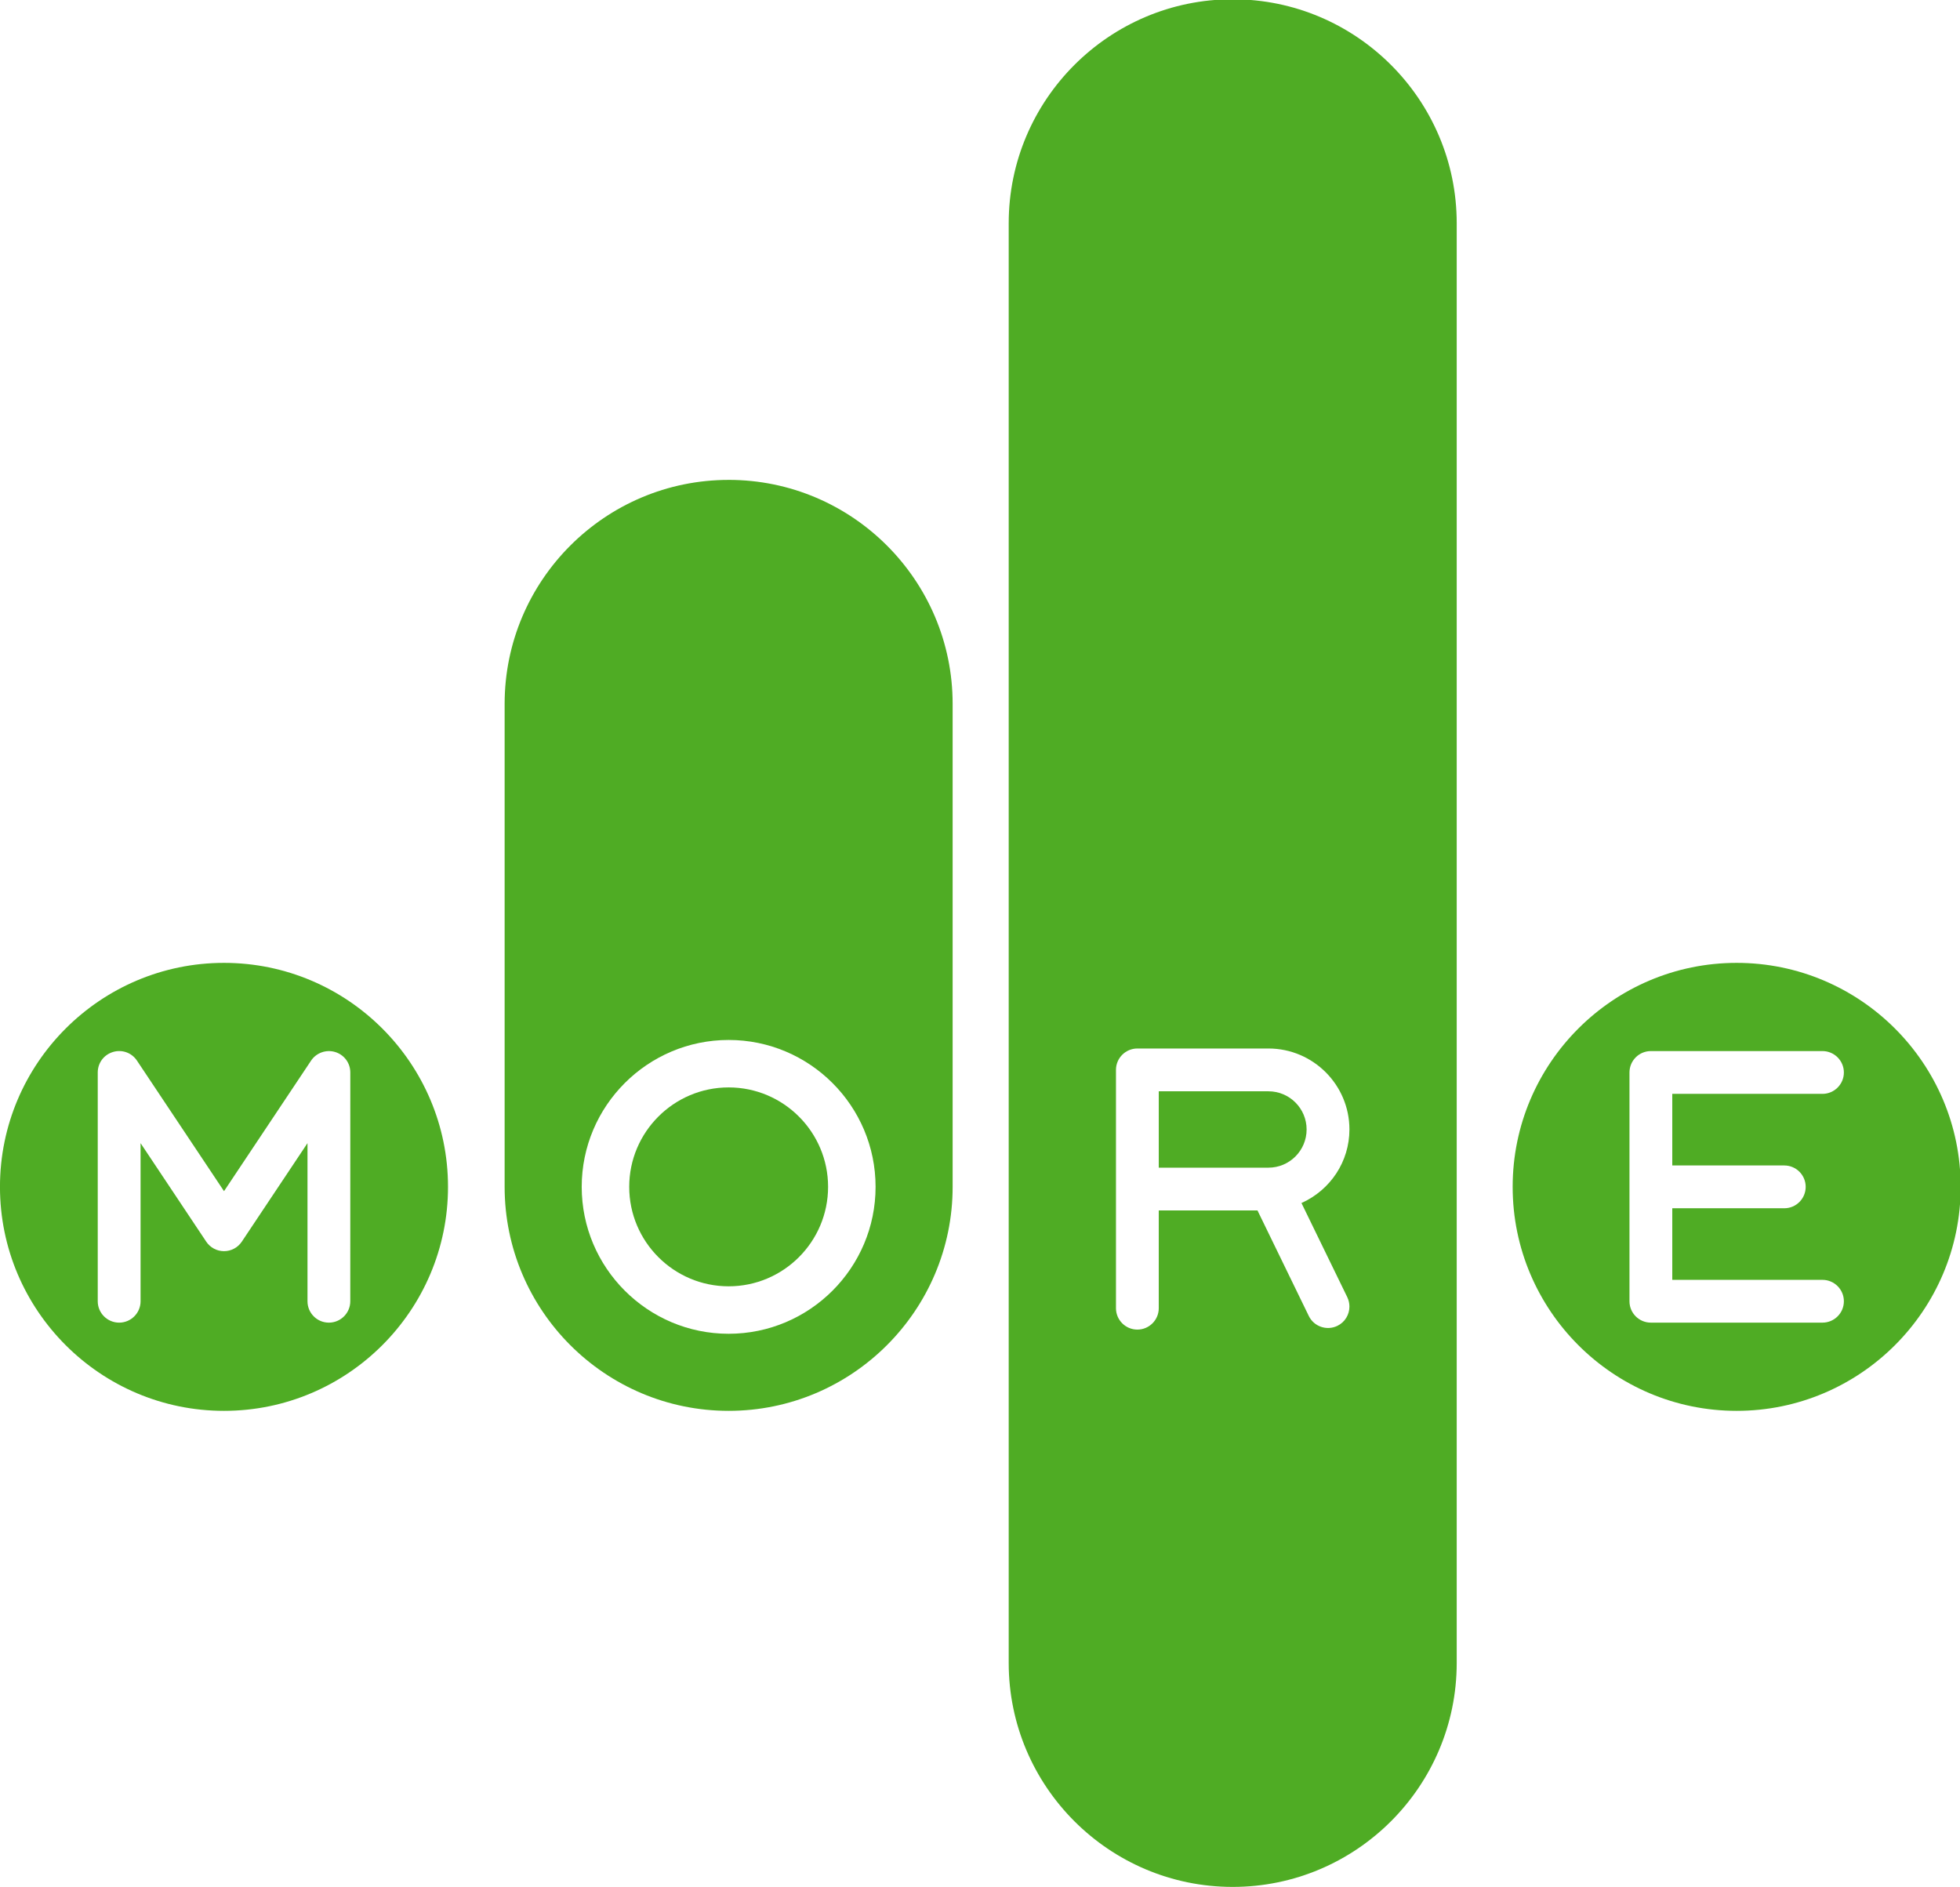
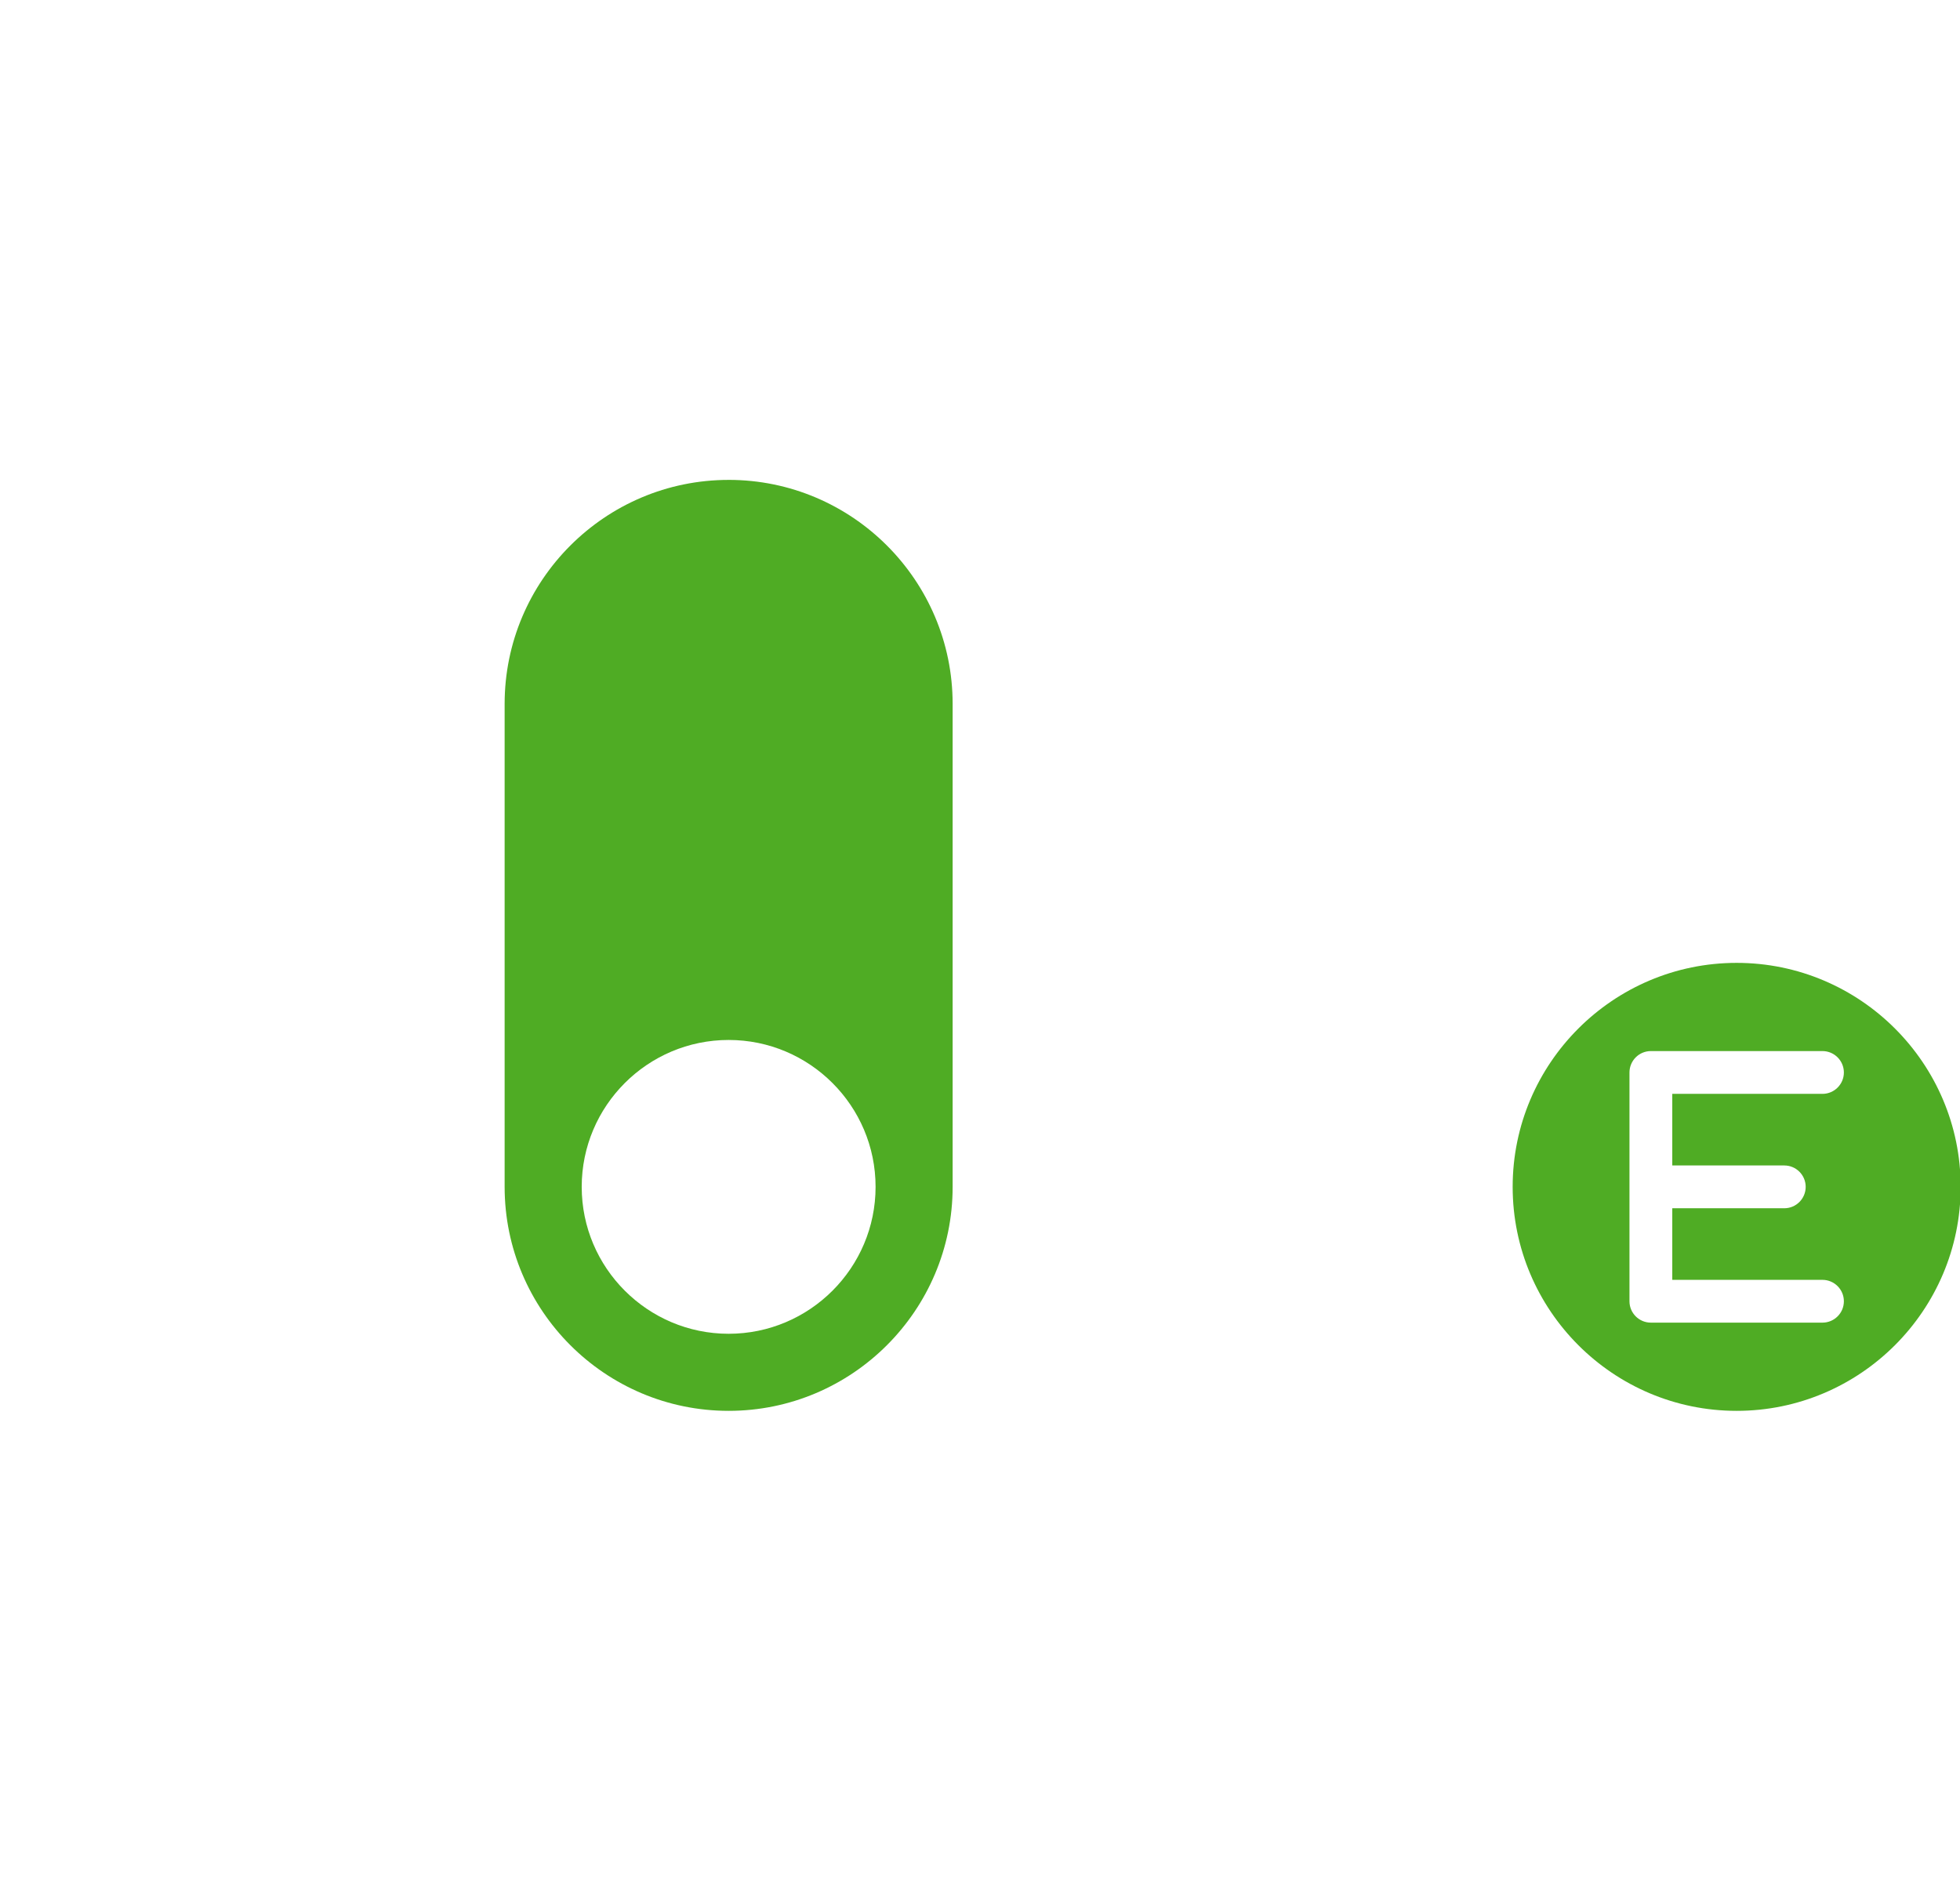
<svg xmlns="http://www.w3.org/2000/svg" xmlns:ns1="http://sodipodi.sourceforge.net/DTD/sodipodi-0.dtd" xmlns:ns2="http://www.inkscape.org/namespaces/inkscape" width="1000" height="962.776" id="svg2" ns1:version="0.32" ns2:version="0.92.4 (5da689c313, 2019-01-14)" version="1.0" ns2:output_extension="org.inkscape.output.svg.inkscape" ns1:docname="More4_2005.svg">
  <defs id="defs17" />
  <ns1:namedview pagecolor="#ffffff" bordercolor="#666666" borderopacity="1" objecttolerance="10" gridtolerance="10" guidetolerance="10" ns2:pageopacity="0" ns2:pageshadow="2" ns2:window-width="1920" ns2:window-height="1017" id="namedview15" showgrid="false" ns2:zoom="0.6519337" ns2:cx="812.78525" ns2:cy="274.2572" ns2:window-x="1912" ns2:window-y="-8" ns2:window-maximized="1" ns2:current-layer="g5368" fit-margin-top="0" fit-margin-left="0" fit-margin-right="0" fit-margin-bottom="0" />
  <g ns2:label="Layer 1" ns2:groupmode="layer" id="layer1" transform="translate(-28.246,-177.479)">
    <g id="g5364" transform="matrix(7.885,0,0,7.885,551.433,1621.02)">
      <g id="g5366" clip-path="url(#id176)">
        <g id="g5368" transform="matrix(0.781,0,0,-0.781,-71.272,-59.174)">
-           <path id="path5370" d="m 35.32,50.829 c 0,-0.979 -0.797,-1.771 -1.774,-1.771 -0.979,0 -1.771,0.793 -1.771,1.771 0,0 0,11.94 0,13.101 -0.626,-0.935 -5.441,-8.161 -5.441,-8.161 -0.33,-0.493 -0.881,-0.789 -1.475,-0.789 -0.595,0 -1.145,0.296 -1.475,0.789 0,0 -4.815,7.226 -5.439,8.161 0,-1.161 0,-13.101 0,-13.101 0,-0.979 -0.797,-1.771 -1.774,-1.771 -0.977,0 -1.774,0.793 -1.774,1.771 v 18.955 c 0,0.79 0.506,1.47 1.26,1.698 0.753,0.229 1.553,-0.059 1.989,-0.714 0,0 6.906,-10.355 7.213,-10.818 0.309,0.462 7.213,10.818 7.213,10.818 0.431,0.647 1.247,0.937 1.99,0.714 0.753,-0.228 1.26,-0.909 1.26,-1.698 z M 24.857,78.866 c -10.233,0 -18.56,-8.324 -18.56,-18.557 0,-10.234 8.327,-18.56 18.56,-18.56 10.236,0 18.56,8.327 18.56,18.56 0,10.233 -8.324,18.557 -18.56,18.557" style="fill:#4fac24;fill-rule:nonzero;stroke:none;stroke-width:5.319" ns2:connector-curvature="0" />
          <path id="path5372" d="m 154.129,62.08 c 0.979,0 1.771,-0.795 1.771,-1.771 0,-0.979 -0.792,-1.774 -1.771,-1.774 0,0 -8.914,0 -9.282,0 0,-0.353 0,-5.582 0,-5.932 0.374,0 12.443,0 12.443,0 0.977,0 1.774,-0.795 1.774,-1.774 0,-0.979 -0.797,-1.771 -1.774,-1.771 h -14.215 c -0.982,0 -1.774,0.793 -1.774,1.771 v 18.955 c 0,0.979 0.792,1.774 1.774,1.774 h 14.215 c 0.977,0 1.774,-0.795 1.774,-1.774 0,-0.977 -0.797,-1.771 -1.774,-1.771 0,0 -12.069,0 -12.443,0 0,-0.353 0,-5.579 0,-5.932 0.368,0 9.282,0 9.282,0 z m -3.948,16.786 c -10.233,0 -18.558,-8.324 -18.558,-18.557 0,-10.234 8.324,-18.56 18.558,-18.56 10.231,0 18.56,8.327 18.56,18.56 0,10.233 -8.329,18.557 -18.56,18.557" style="fill:#4fac24;fill-rule:nonzero;stroke:none;stroke-width:5.319" ns2:connector-curvature="0" />
-           <path id="path5374" d="m 111.391,68.225 c 0,0 -8.716,0 -9.088,0 0,-0.353 0,-5.973 0,-6.327 0.372,0 9.088,0 9.088,0 1.743,0 3.161,1.418 3.161,3.166 0,1.743 -1.418,3.161 -3.161,3.161" style="fill:#4fac24;fill-rule:nonzero;stroke:none;stroke-width:5.319" ns2:connector-curvature="0" />
-           <path id="path5376" d="m 117.923,51.161 c 0.119,-0.249 0.176,-0.512 0.176,-0.771 0,-0.66 -0.367,-1.293 -0.997,-1.597 -0.878,-0.428 -1.943,-0.062 -2.369,0.816 0,0 -4.151,8.535 -4.252,8.745 -0.231,0 -7.815,0 -8.179,0 0,-0.366 0,-8.101 0,-8.101 0,-0.977 -0.795,-1.771 -1.774,-1.771 -0.976,0 -1.771,0.795 -1.771,1.771 v 19.747 c 0,0.979 0.795,1.771 1.771,1.771 h 10.862 c 3.698,0 6.709,-3.01 6.709,-6.706 0,-2.654 -1.564,-5.01 -3.974,-6.098 0.52,-1.07 3.798,-7.805 3.798,-7.805 z m -9.493,107.543 c -10.236,0 -18.56,-8.327 -18.56,-18.56 V 20.866 c 0,-10.236 8.325,-18.56 18.56,-18.56 10.23,0 18.558,8.324 18.558,18.56 V 140.144 c 0,10.233 -8.327,18.56 -18.558,18.56" style="fill:#4fac24;fill-rule:nonzero;stroke:none;stroke-width:5.319" ns2:connector-curvature="0" />
-           <path id="path5378" d="m 66.668,68.547 c -4.543,0 -8.238,-3.696 -8.238,-8.238 0,-4.545 3.696,-8.241 8.238,-8.241 4.543,0 8.238,3.696 8.238,8.241 0,4.543 -3.696,8.238 -8.238,8.238" style="fill:#4fac24;fill-rule:nonzero;stroke:none;stroke-width:5.319" ns2:connector-curvature="0" />
-           <path id="path5380" d="m 66.668,48.135 c -6.711,0 -12.174,5.462 -12.174,12.173 0,6.711 5.462,12.17 12.174,12.17 6.711,0 12.173,-5.459 12.173,-12.17 0,-6.712 -5.462,-12.173 -12.173,-12.173 z m 0,70.747 c -10.236,0 -18.56,-8.325 -18.56,-18.558 V 60.309 c 0,-10.234 8.324,-18.56 18.56,-18.56 10.233,0 18.557,8.327 18.557,18.56 v 40.016 c 0,10.233 -8.324,18.558 -18.557,18.558" style="fill:#4fac24;fill-rule:nonzero;stroke:none;stroke-width:5.319" ns2:connector-curvature="0" />
+           <path id="path5380" d="m 66.668,48.135 c -6.711,0 -12.174,5.462 -12.174,12.173 0,6.711 5.462,12.17 12.174,12.17 6.711,0 12.173,-5.459 12.173,-12.17 0,-6.712 -5.462,-12.173 -12.173,-12.173 m 0,70.747 c -10.236,0 -18.56,-8.325 -18.56,-18.558 V 60.309 c 0,-10.234 8.324,-18.56 18.56,-18.56 10.233,0 18.557,8.327 18.557,18.56 v 40.016 c 0,10.233 -8.324,18.558 -18.557,18.558" style="fill:#4fac24;fill-rule:nonzero;stroke:none;stroke-width:5.319" ns2:connector-curvature="0" />
        </g>
      </g>
    </g>
  </g>
</svg>